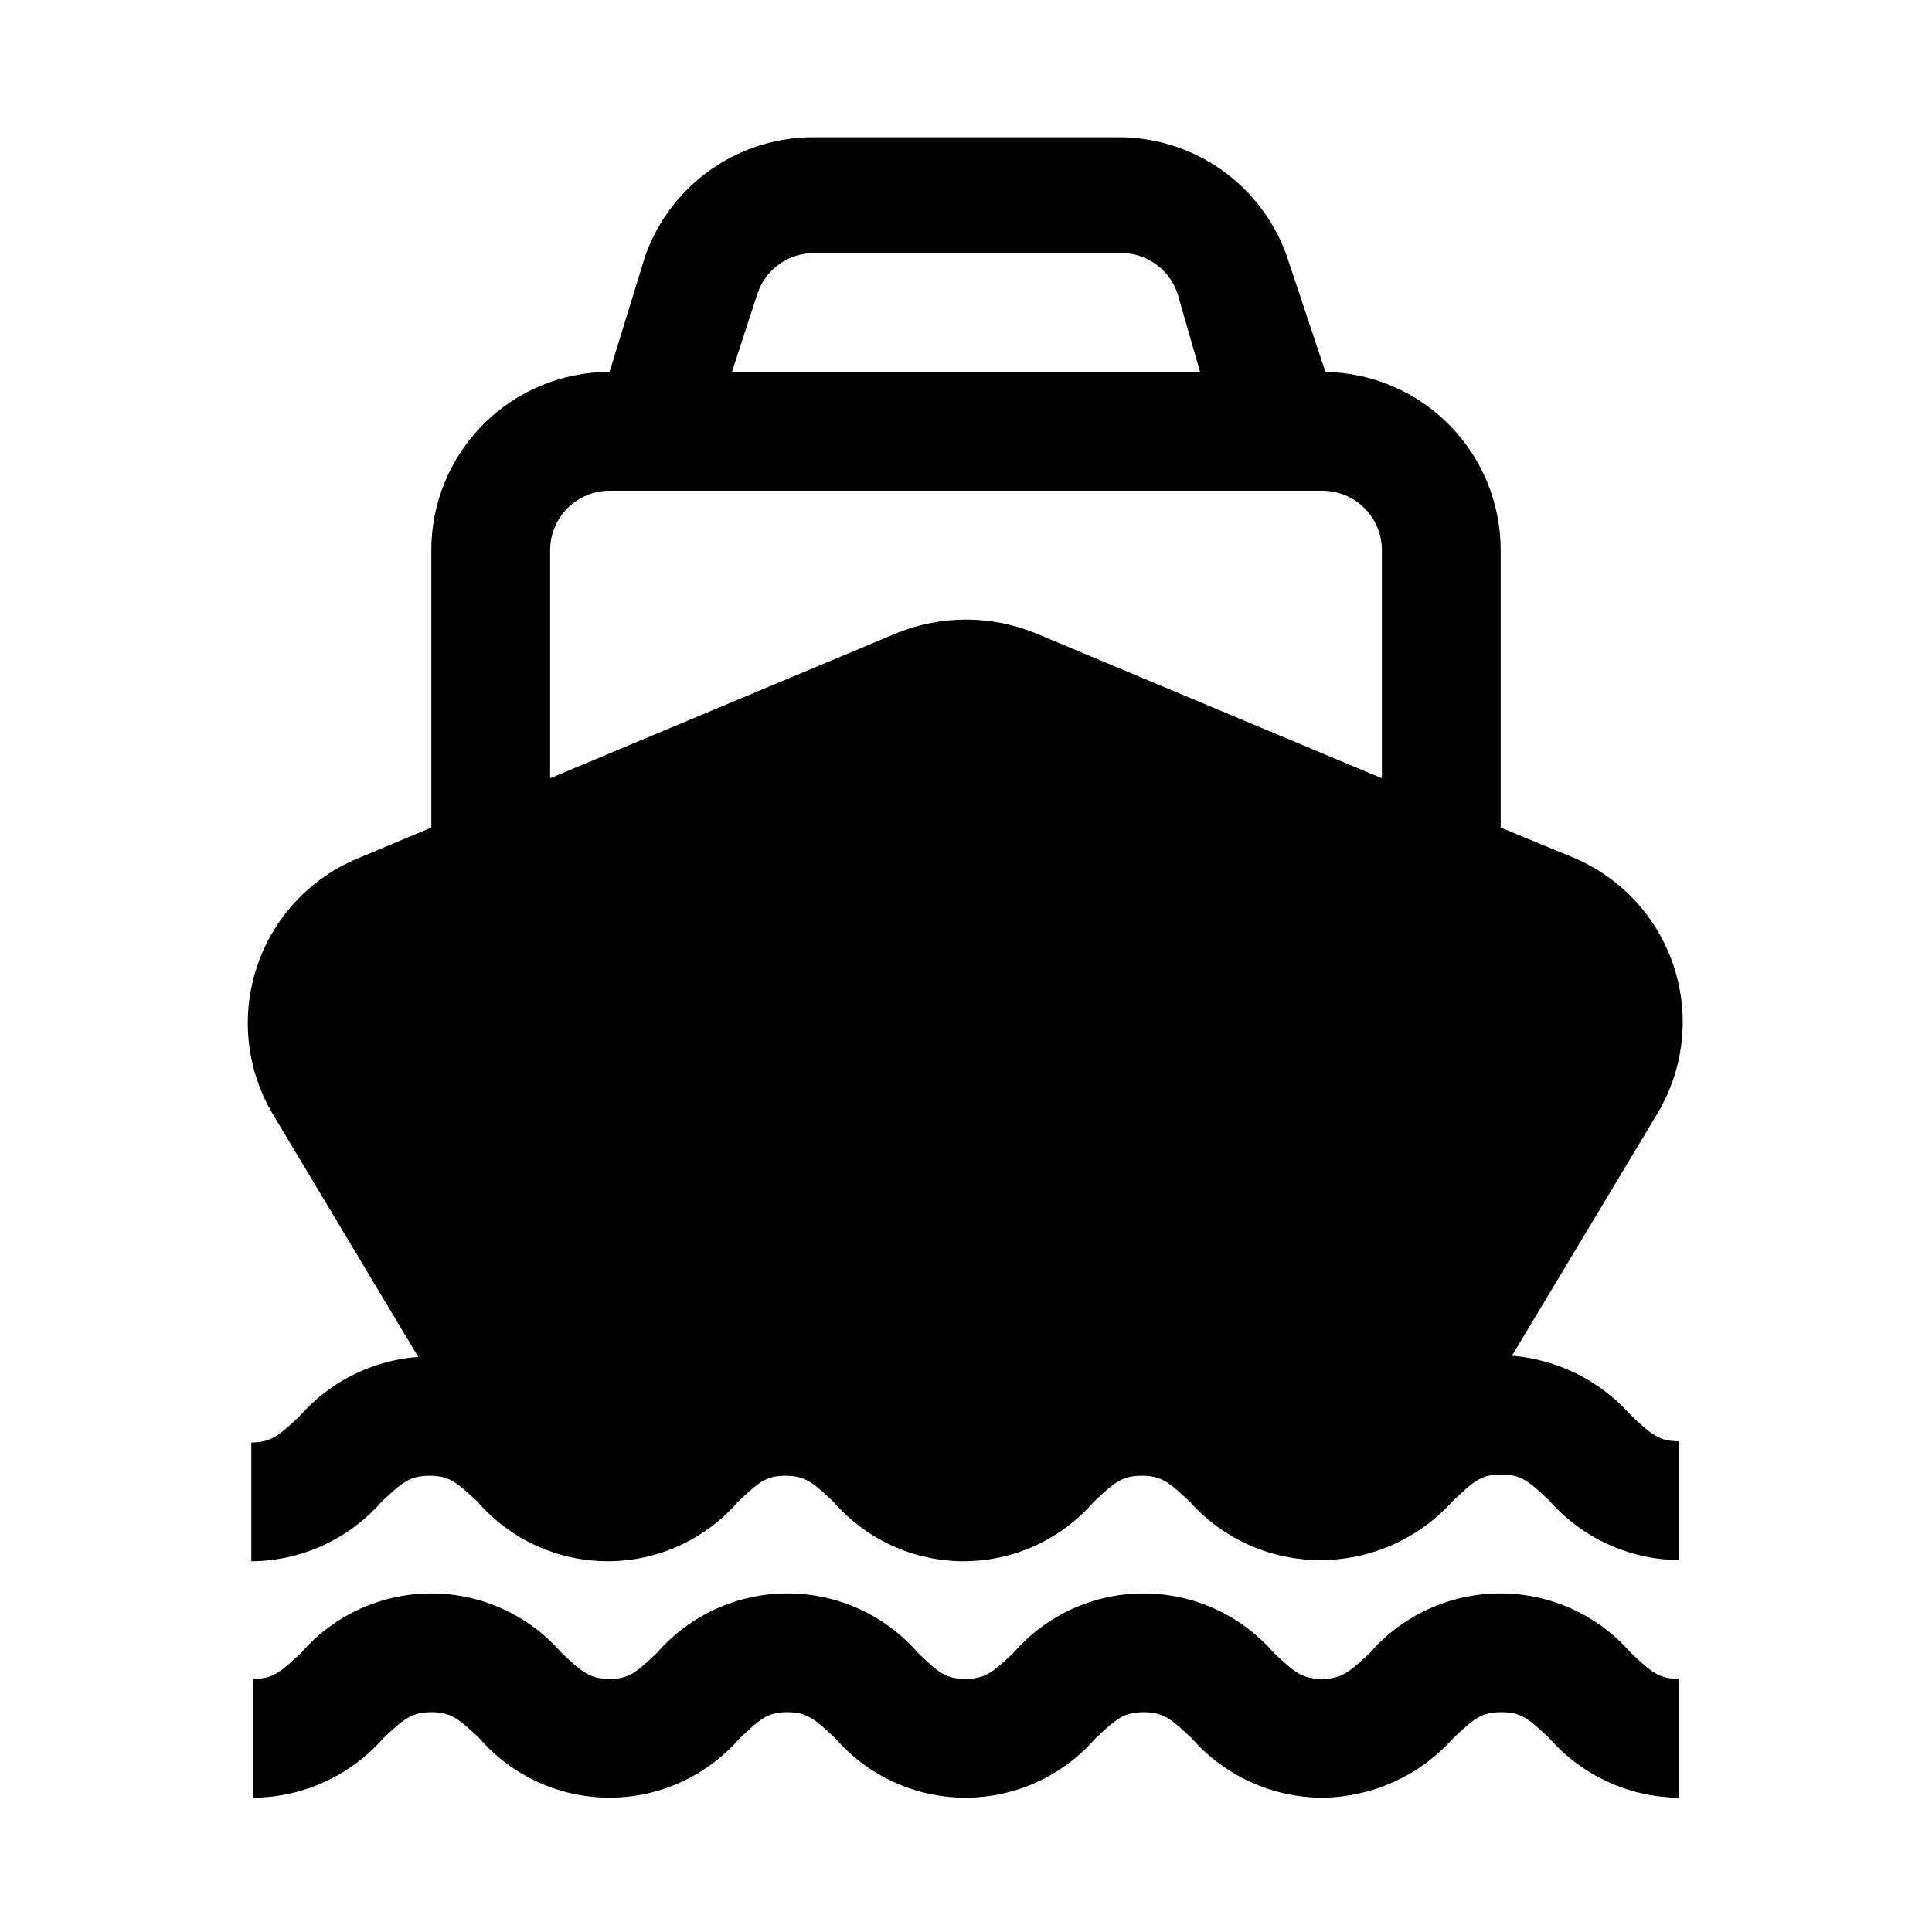
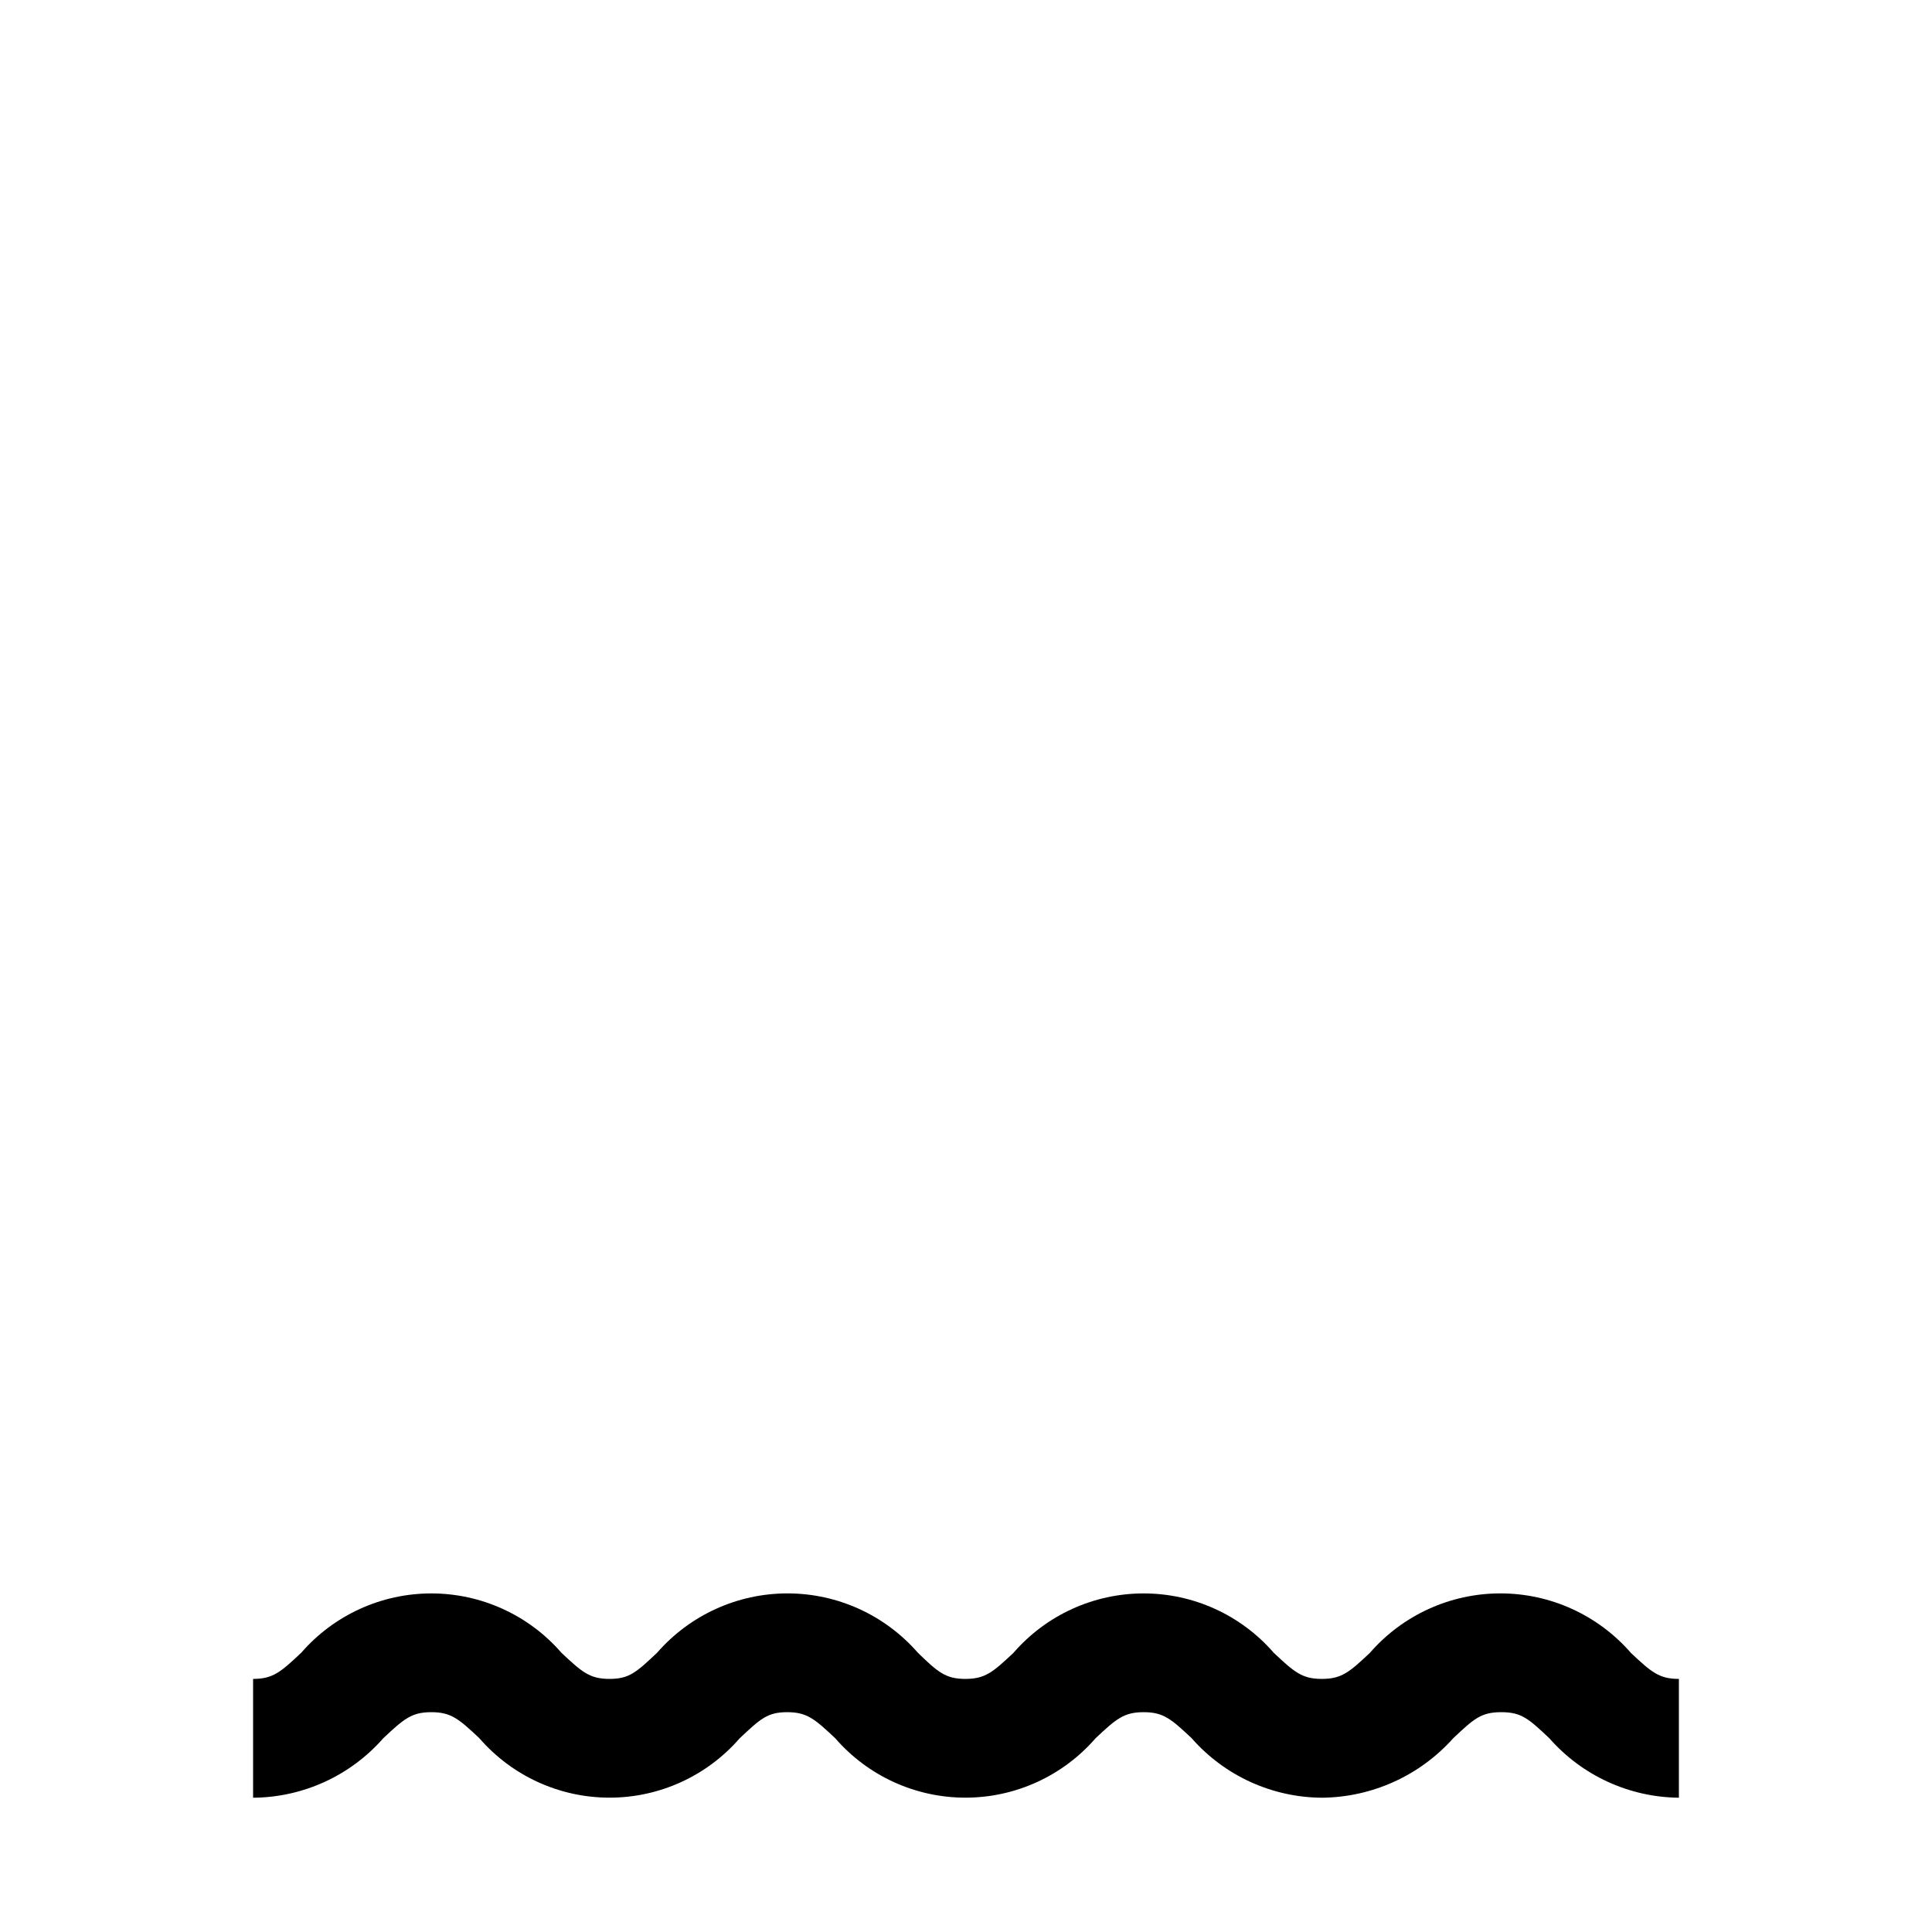
<svg xmlns="http://www.w3.org/2000/svg" fill="#000000" width="800px" height="800px" version="1.1" viewBox="144 144 512 512">
  <g>
    <path d="m507.06 582c-5.512 5.195-7.559 6.926-12.754 6.926-5.195 0-7.242-1.73-12.754-6.926-8.672-9.992-21.25-15.727-34.477-15.727-13.23 0-25.809 5.734-34.48 15.727-5.512 5.195-7.559 6.926-12.754 6.926-5.195 0-7.242-1.73-12.594-6.926-8.703-9.996-21.305-15.734-34.559-15.734s-25.855 5.738-34.559 15.734c-5.512 5.195-7.398 6.926-12.594 6.926-5.195 0-7.242-1.73-12.754-6.926-8.672-9.992-21.25-15.727-34.48-15.727-13.227 0-25.805 5.734-34.477 15.727-5.512 5.195-7.559 6.926-12.754 6.926v31.488c13.215-0.086 25.762-5.812 34.48-15.742 5.512-5.195 7.559-6.926 12.754-6.926 5.195 0 7.242 1.73 12.754 6.926h-0.004c8.672 9.988 21.25 15.727 34.48 15.727 13.227 0 25.805-5.738 34.48-15.727 5.512-5.195 7.398-6.926 12.594-6.926s7.242 1.73 12.754 6.926c8.672 9.988 21.25 15.727 34.477 15.727 13.23 0 25.809-5.738 34.48-15.727 5.512-5.195 7.559-6.926 12.754-6.926 5.195 0 7.242 1.73 12.754 6.926h-0.004c8.758 9.969 21.371 15.703 34.637 15.742 13.242-0.16 25.812-5.871 34.641-15.742 5.512-5.195 7.398-6.926 12.754-6.926 5.352 0 7.242 1.73 12.754 6.926h-0.004c8.684 9.887 21.164 15.613 34.32 15.742v-31.488c-5.195 0-7.242-1.73-12.754-6.926h0.004c-8.703-9.996-21.305-15.734-34.559-15.734-13.254 0-25.859 5.738-34.559 15.734z" />
-     <path d="m495.25 242.56-10.234-30.703c-3.266-9.238-9.324-17.23-17.336-22.871-8.012-5.641-17.578-8.652-27.375-8.617h-80.609c-9.801-0.035-19.367 2.977-27.379 8.617-8.012 5.641-14.07 13.633-17.336 22.871l-9.445 30.703c-12.527 0-24.543 4.977-33.398 13.832-8.859 8.859-13.836 20.871-13.836 33.398v73.523l-19.523 8.188h0.004c-12.641 5.254-22.383 15.727-26.703 28.715-4.316 12.988-2.789 27.211 4.188 38.988l38.574 64.395v-0.004c-12.16 0.898-23.477 6.555-31.488 15.746-5.512 5.195-7.559 6.926-12.754 6.926v31.488c13.215-0.086 25.762-5.816 34.48-15.742 5.512-5.195 7.559-6.926 12.754-6.926 5.195 0 7.242 1.73 12.754 6.926h-0.004c8.672 9.988 21.25 15.727 34.48 15.727 13.227 0 25.809-5.738 34.48-15.727 5.512-5.195 7.398-6.926 12.594-6.926 5.195 0 7.242 1.73 12.754 6.926 8.672 9.988 21.25 15.727 34.477 15.727 13.23 0 25.809-5.738 34.48-15.727 5.512-5.195 7.559-6.926 12.754-6.926 5.195 0 7.242 1.73 12.754 6.926 8.922 9.977 21.723 15.602 35.105 15.426 13.242-0.16 25.812-5.871 34.641-15.742 5.512-5.195 7.398-6.926 12.754-6.926 5.352 0 7.242 1.73 12.754 6.926h-0.004c8.684 9.887 21.164 15.613 34.32 15.742v-31.488c-5.195 0-7.242-1.73-12.754-6.926h0.004c-8.078-9.109-19.355-14.75-31.488-15.742l38.574-64.234-0.004-0.004c7.035-11.785 8.598-26.051 4.273-39.078-4.324-13.031-14.102-23.535-26.785-28.777l-19.051-7.871v-73.527c0-12.391-4.867-24.285-13.555-33.121-8.688-8.836-20.5-13.902-32.891-14.109zm-150.51-20.781c1.055-3.129 3.066-5.844 5.75-7.766 2.684-1.922 5.906-2.949 9.207-2.941h80.609c3.434-0.18 6.828 0.77 9.672 2.703 2.844 1.934 4.977 4.742 6.07 8.004l5.984 20.781h-124.06zm165.47 128.47-92.102-38.574v0.004c-11.625-4.644-24.59-4.644-36.211 0l-92.105 38.57v-60.457c0-4.176 1.66-8.18 4.613-11.133s6.957-4.609 11.133-4.609h188.93c4.176 0 8.184 1.656 11.133 4.609 2.953 2.953 4.613 6.957 4.613 11.133z" />
  </g>
</svg>